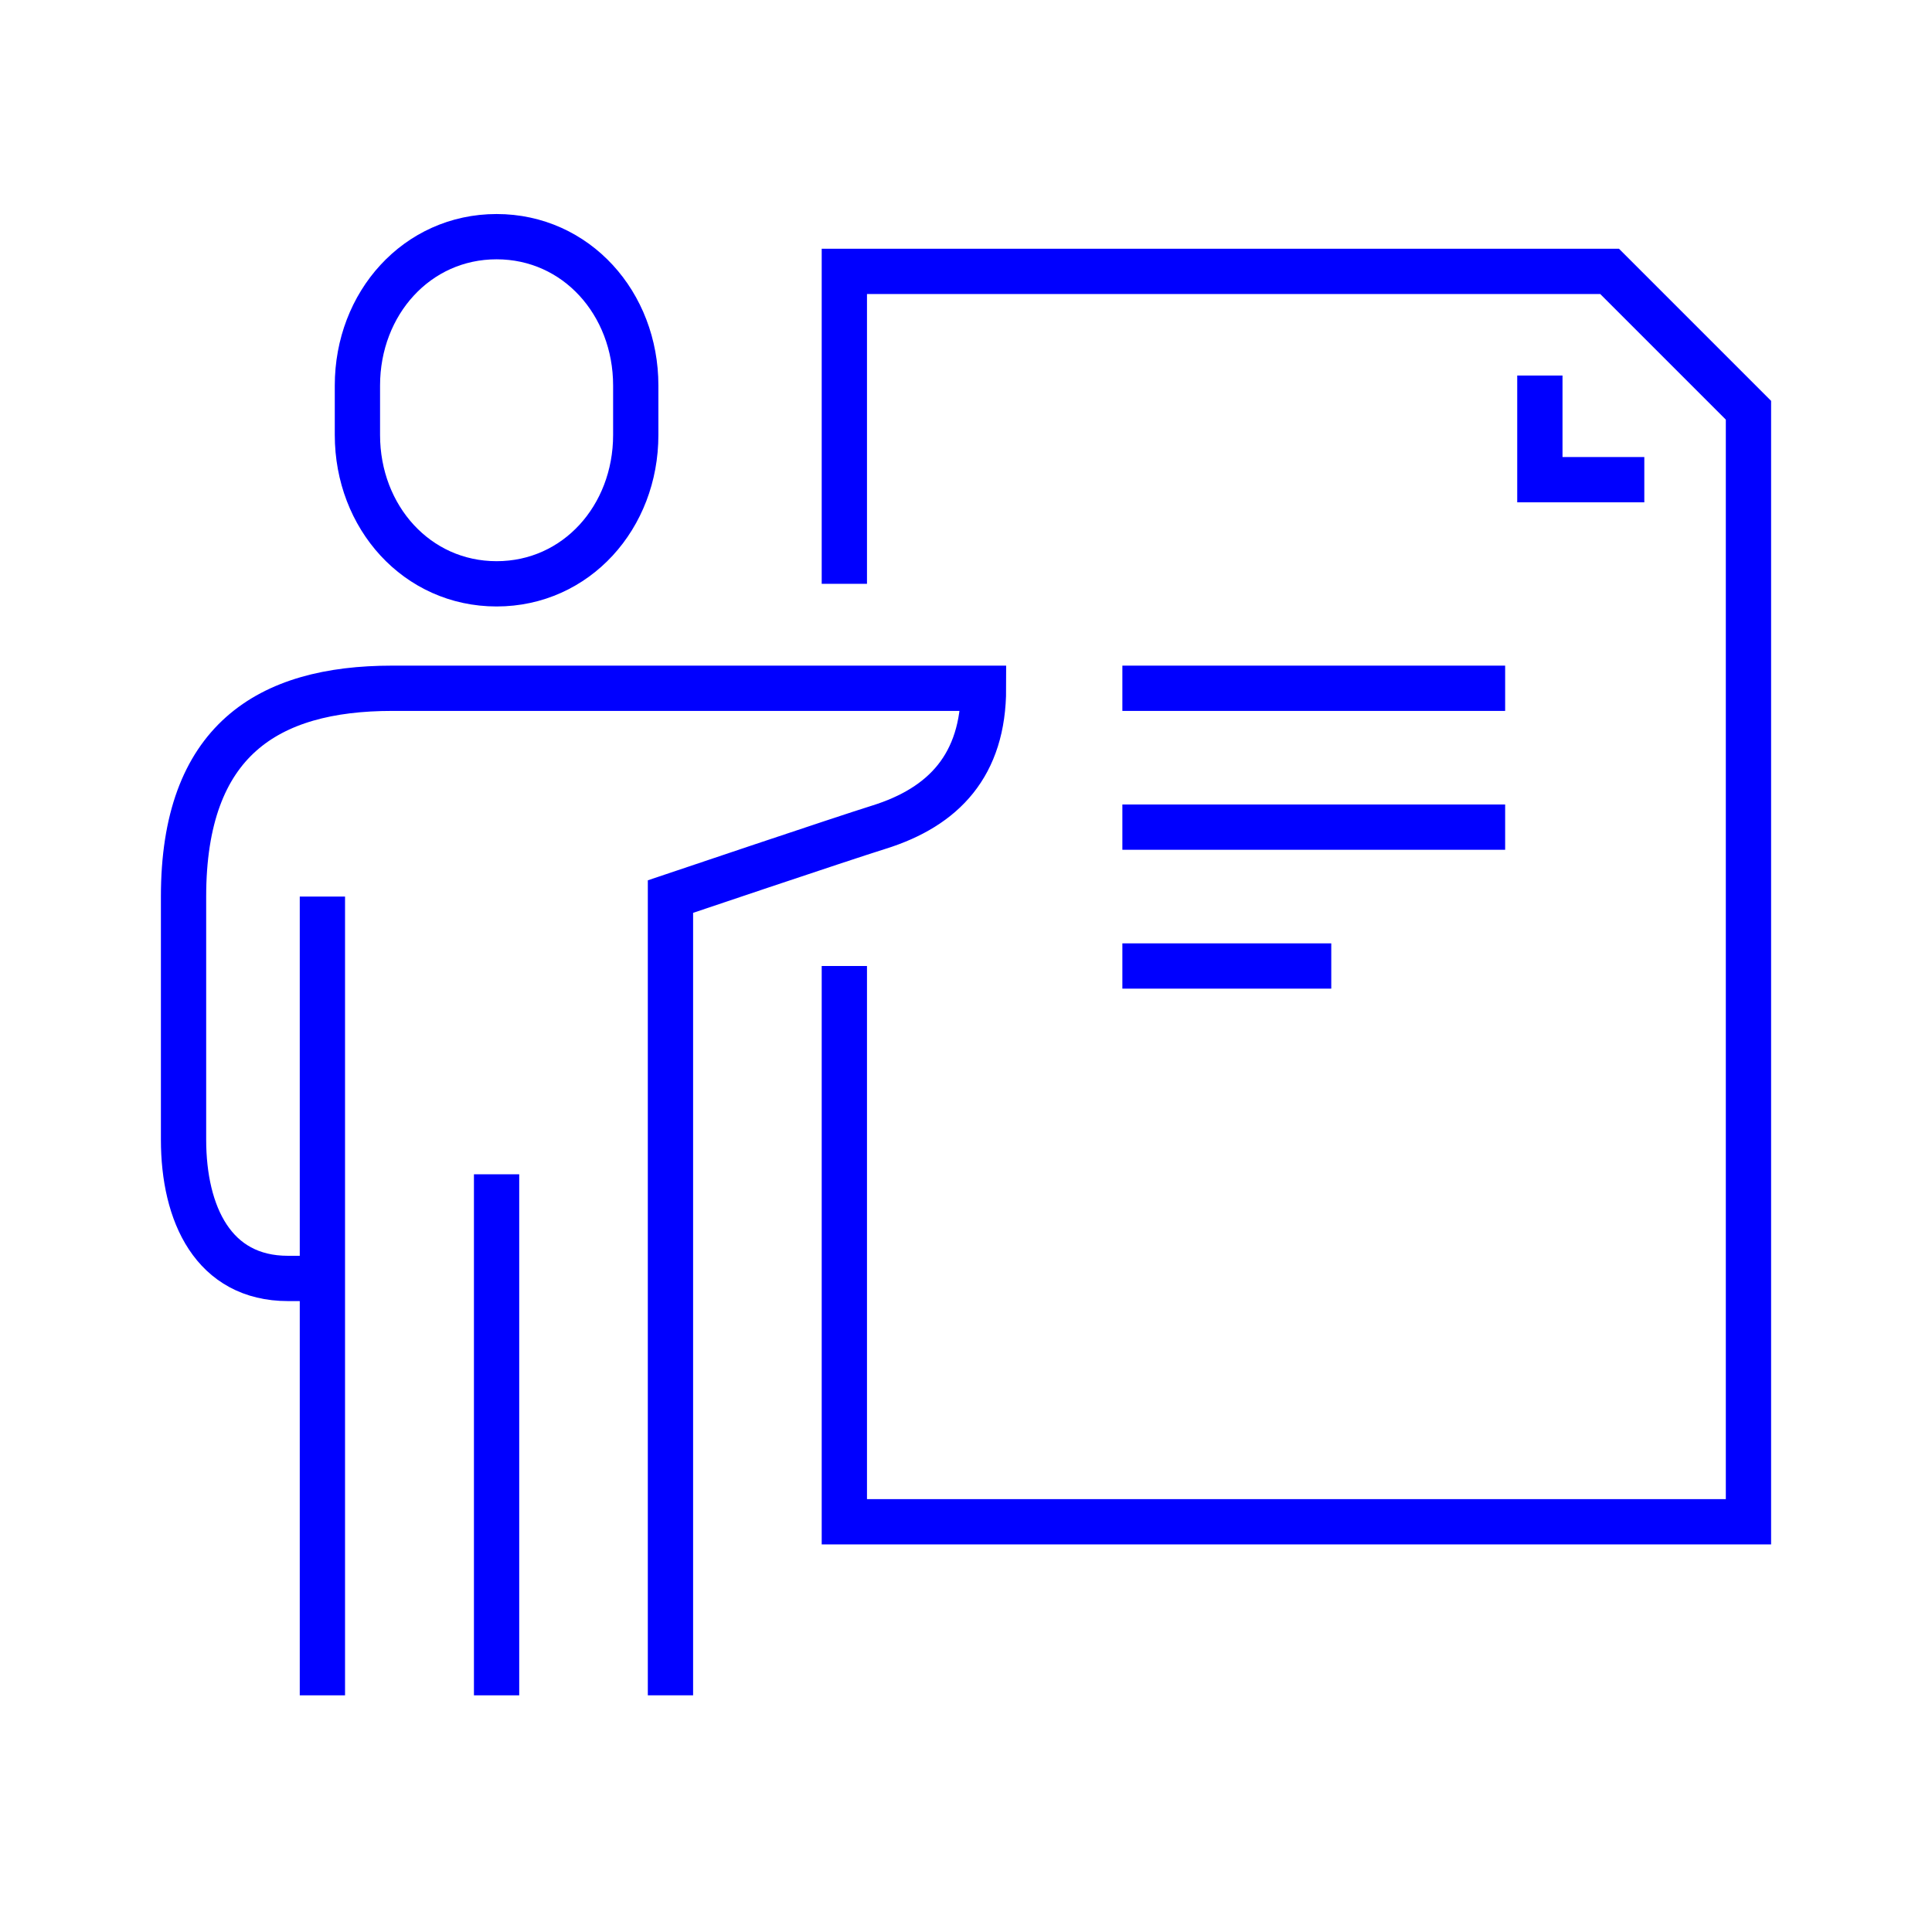
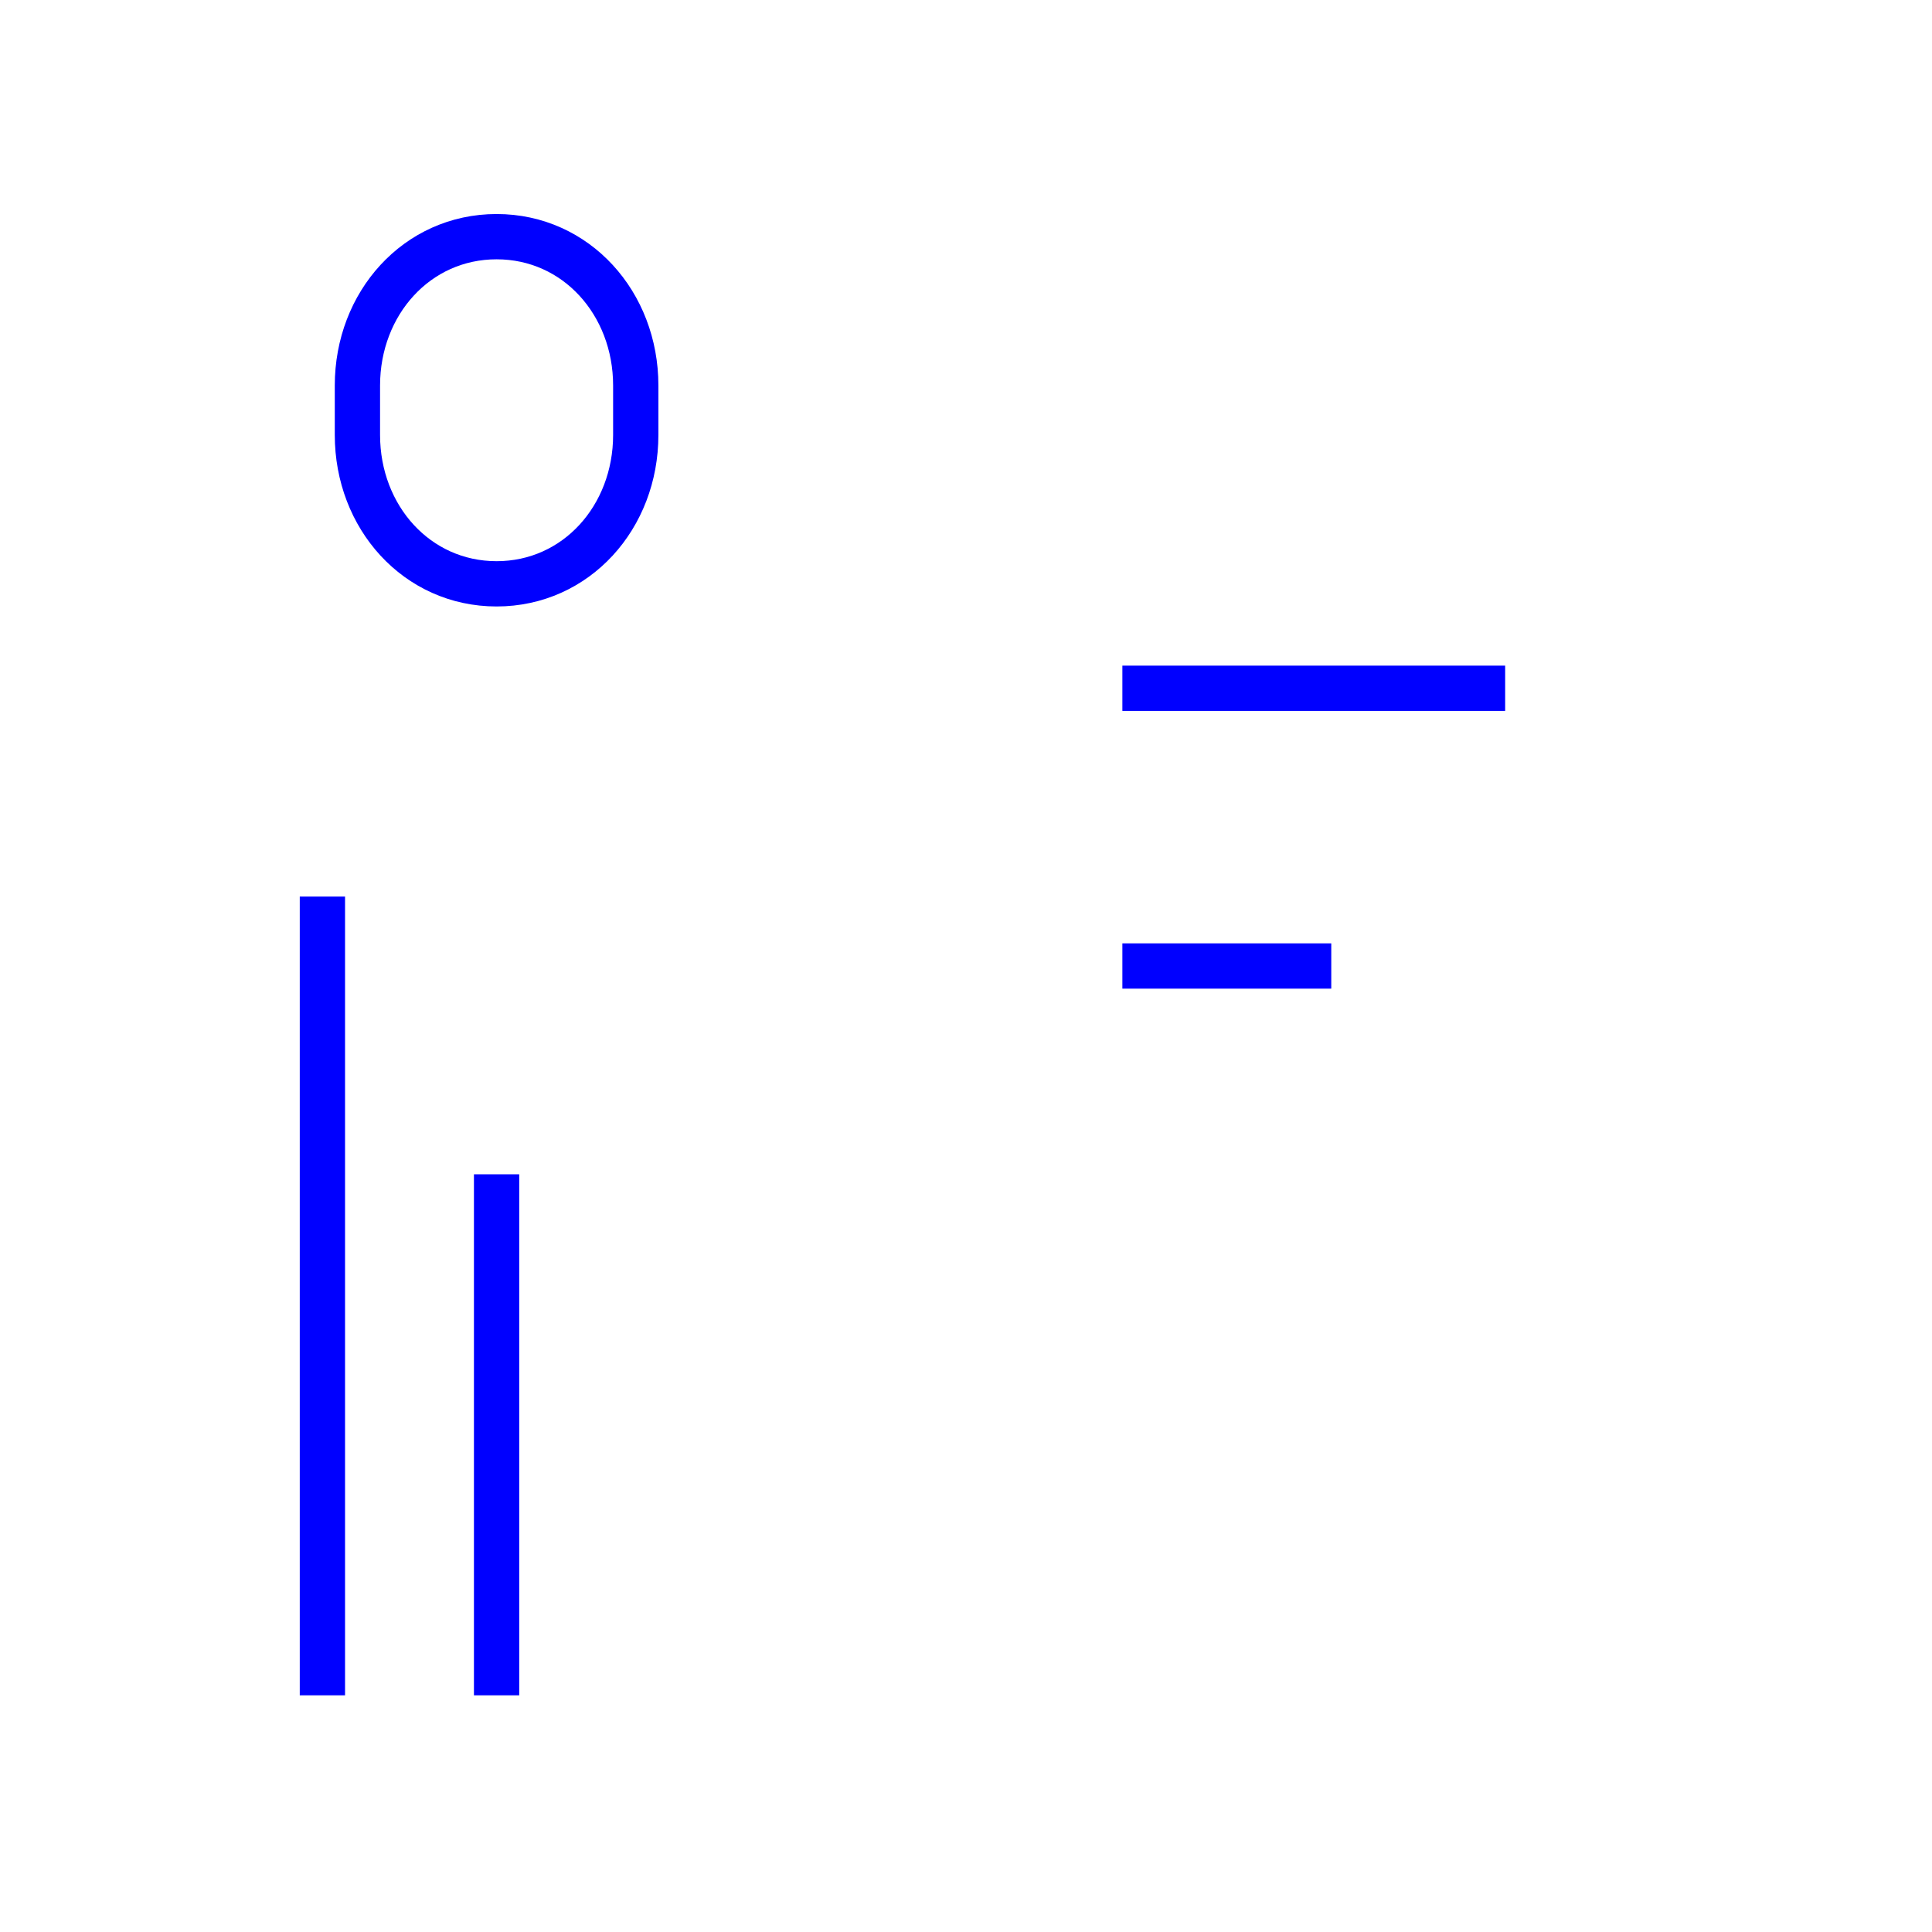
<svg xmlns="http://www.w3.org/2000/svg" id="Layer_1" viewBox="0 0 64 64">
  <path d="M16.45,19.34c2.64,0,4.61-2.21,4.61-4.93v-1.64c0-2.72-1.97-4.93-4.61-4.93s-4.61,2.21-4.61,4.93v1.64c0,2.72,1.97,4.93,4.61,4.93Z" style="fill:none; stroke:blue; stroke-miterlimit:10; stroke-width:1.5px;" />
-   <path d="M22.21,56.16v-26.46s5.72-1.93,6.91-2.3c2.14-.67,3.46-2.05,3.46-4.6H12.99c-4.13,0-6.91,1.74-6.91,6.9v8.05c0,2.47.99,4.6,3.46,4.6h1.15" style="fill:none; stroke:blue; stroke-miterlimit:10; stroke-width:1.5px;" />
  <line x1="16.45" y1="38.9" x2="16.45" y2="56.16" style="fill:none; stroke:blue; stroke-miterlimit:10; stroke-width:1.5px;" />
  <line x1="10.68" y1="29.7" x2="10.68" y2="56.16" style="fill:none; stroke:blue; stroke-miterlimit:10; stroke-width:1.5px;" />
-   <polyline points="27.97 19.34 27.97 8.99 53.32 8.99 57.92 13.59 57.92 50.41 27.97 50.41 27.97 32" style="fill:none; stroke:blue; stroke-miterlimit:10; stroke-width:1.5px;" />
-   <polyline points="51.01 12.44 51.01 15.89 54.47 15.89" style="fill:none; stroke:blue; stroke-miterlimit:10; stroke-width:1.5px;" />
  <line x1="49.86" y1="22.8" x2="37.18" y2="22.8" style="fill:none; stroke:blue; stroke-miterlimit:10; stroke-width:1.5px;" />
-   <line x1="49.86" y1="27.4" x2="37.18" y2="27.4" style="fill:none; stroke:blue; stroke-miterlimit:10; stroke-width:1.5px;" />
  <line x1="44.1" y1="32" x2="37.18" y2="32" style="fill:none; stroke:blue; stroke-miterlimit:10; stroke-width:1.5px;" />
</svg>